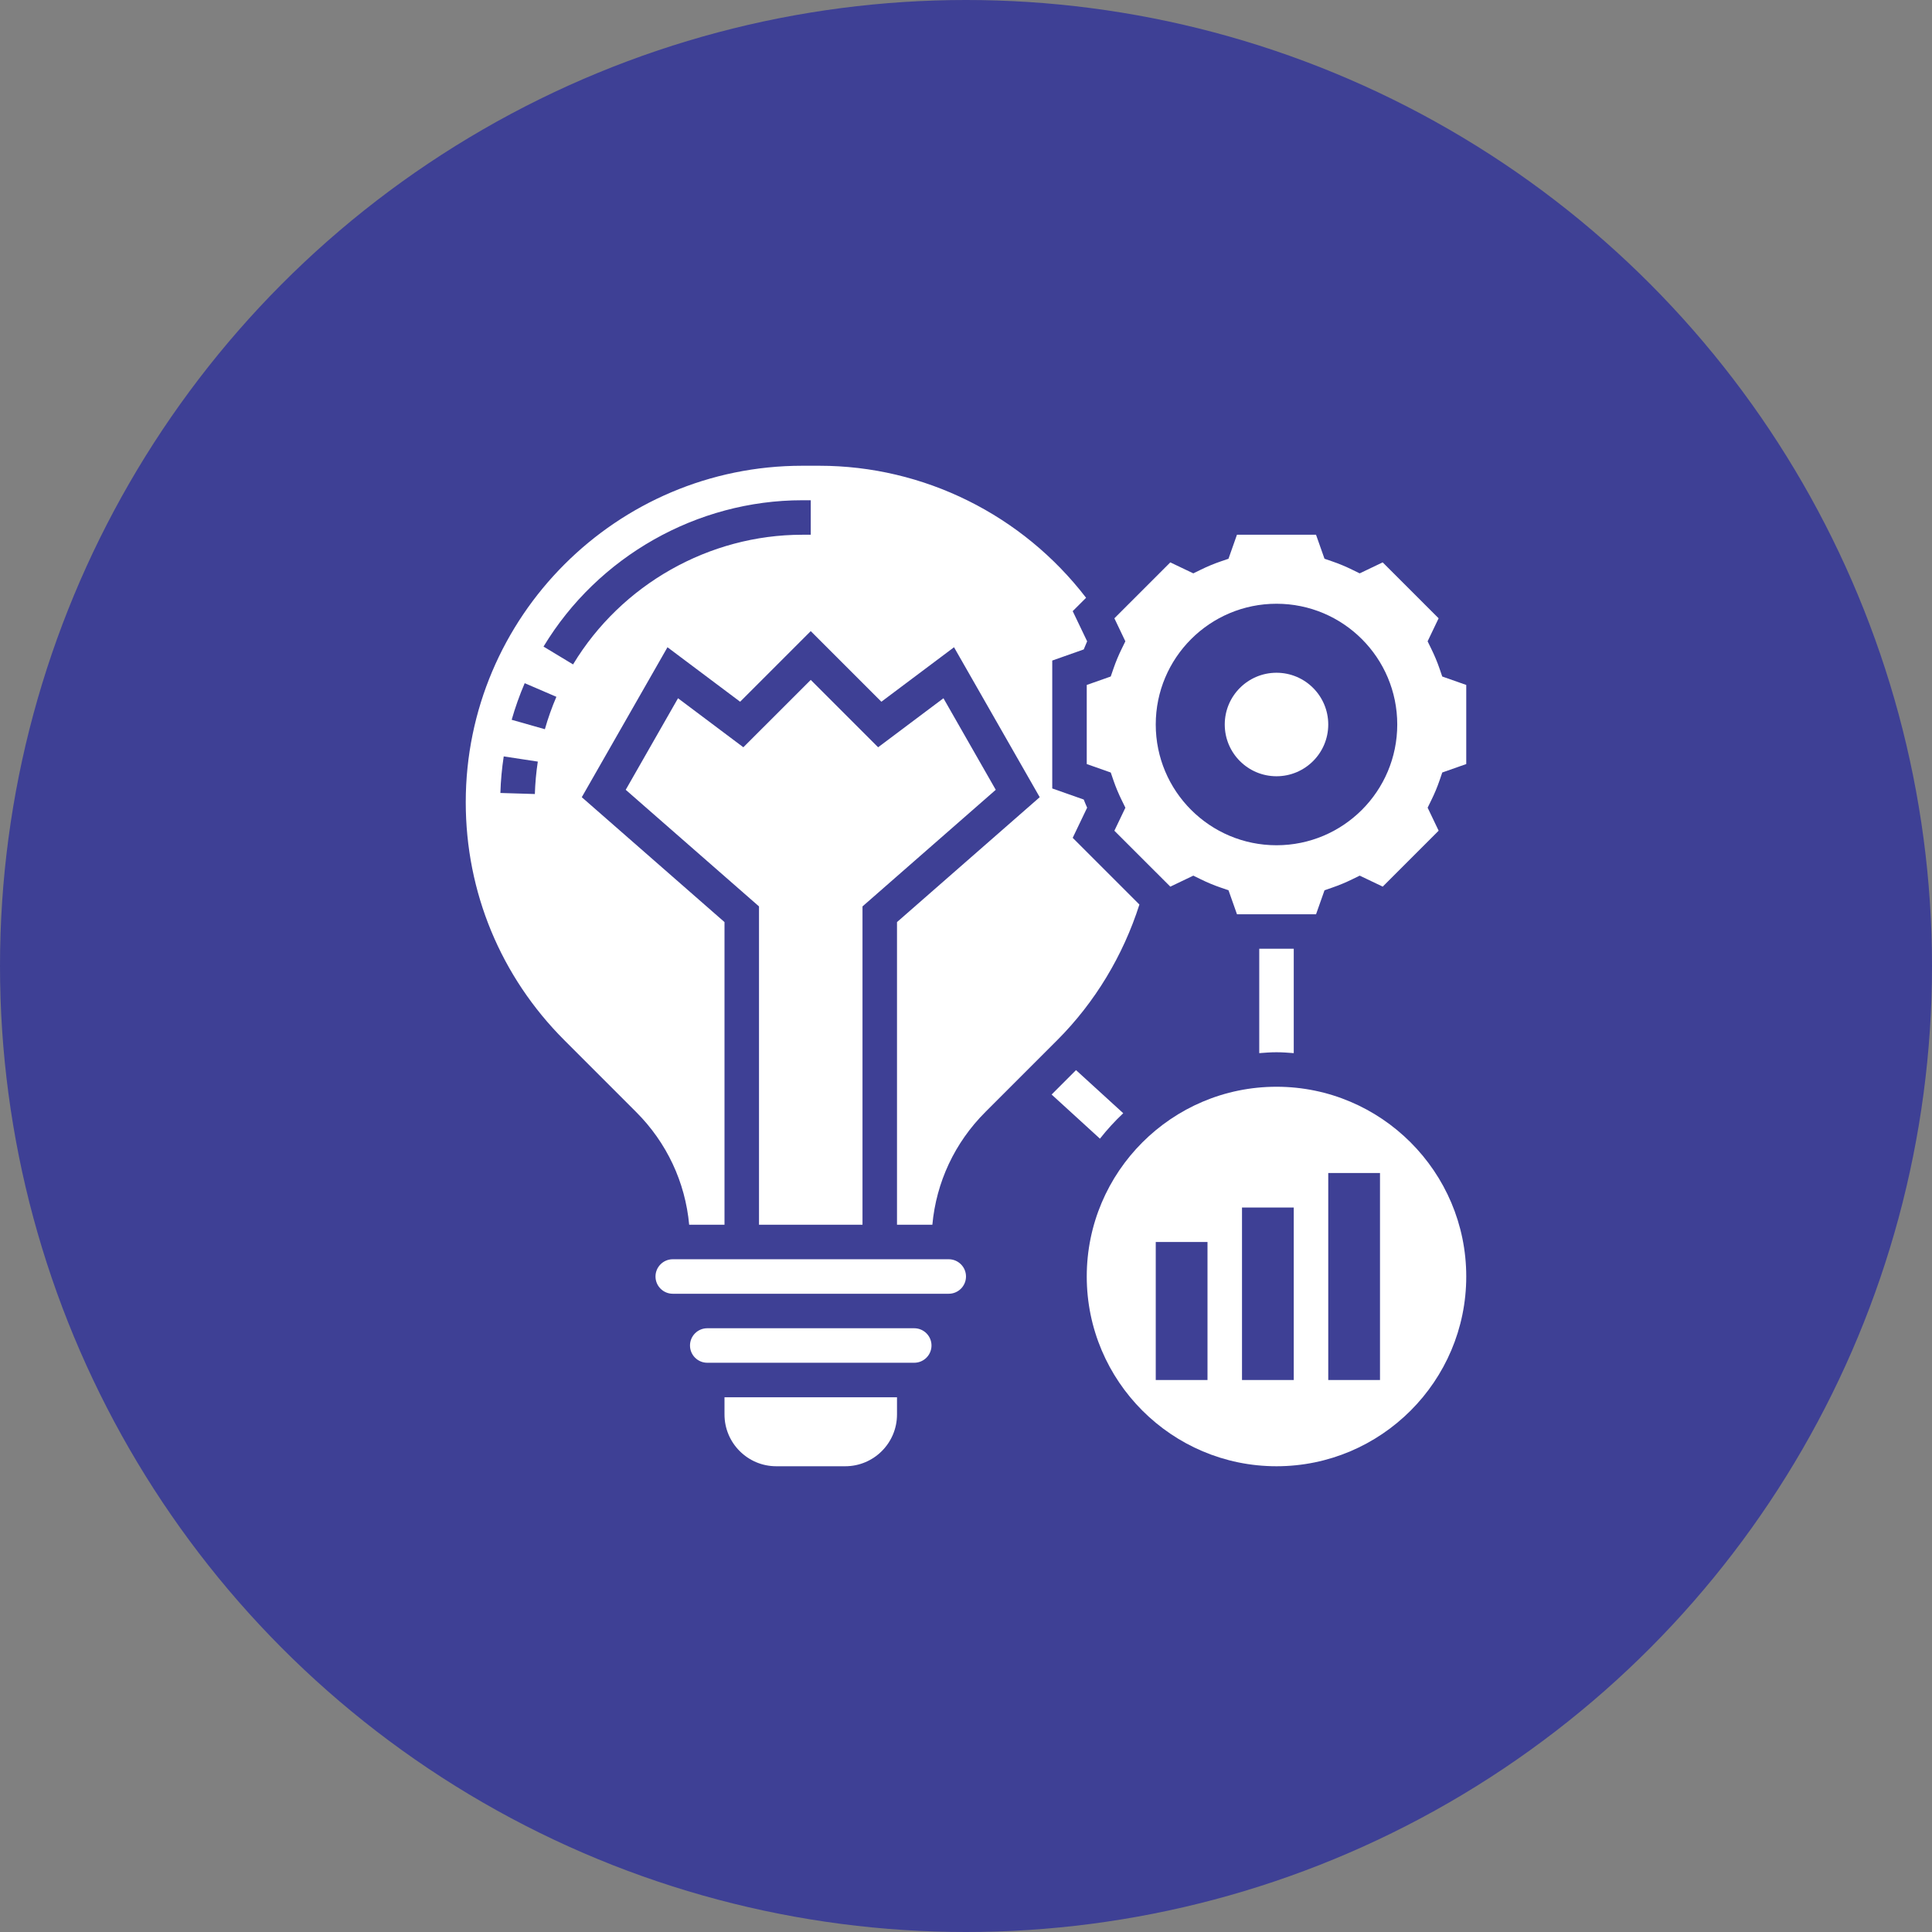
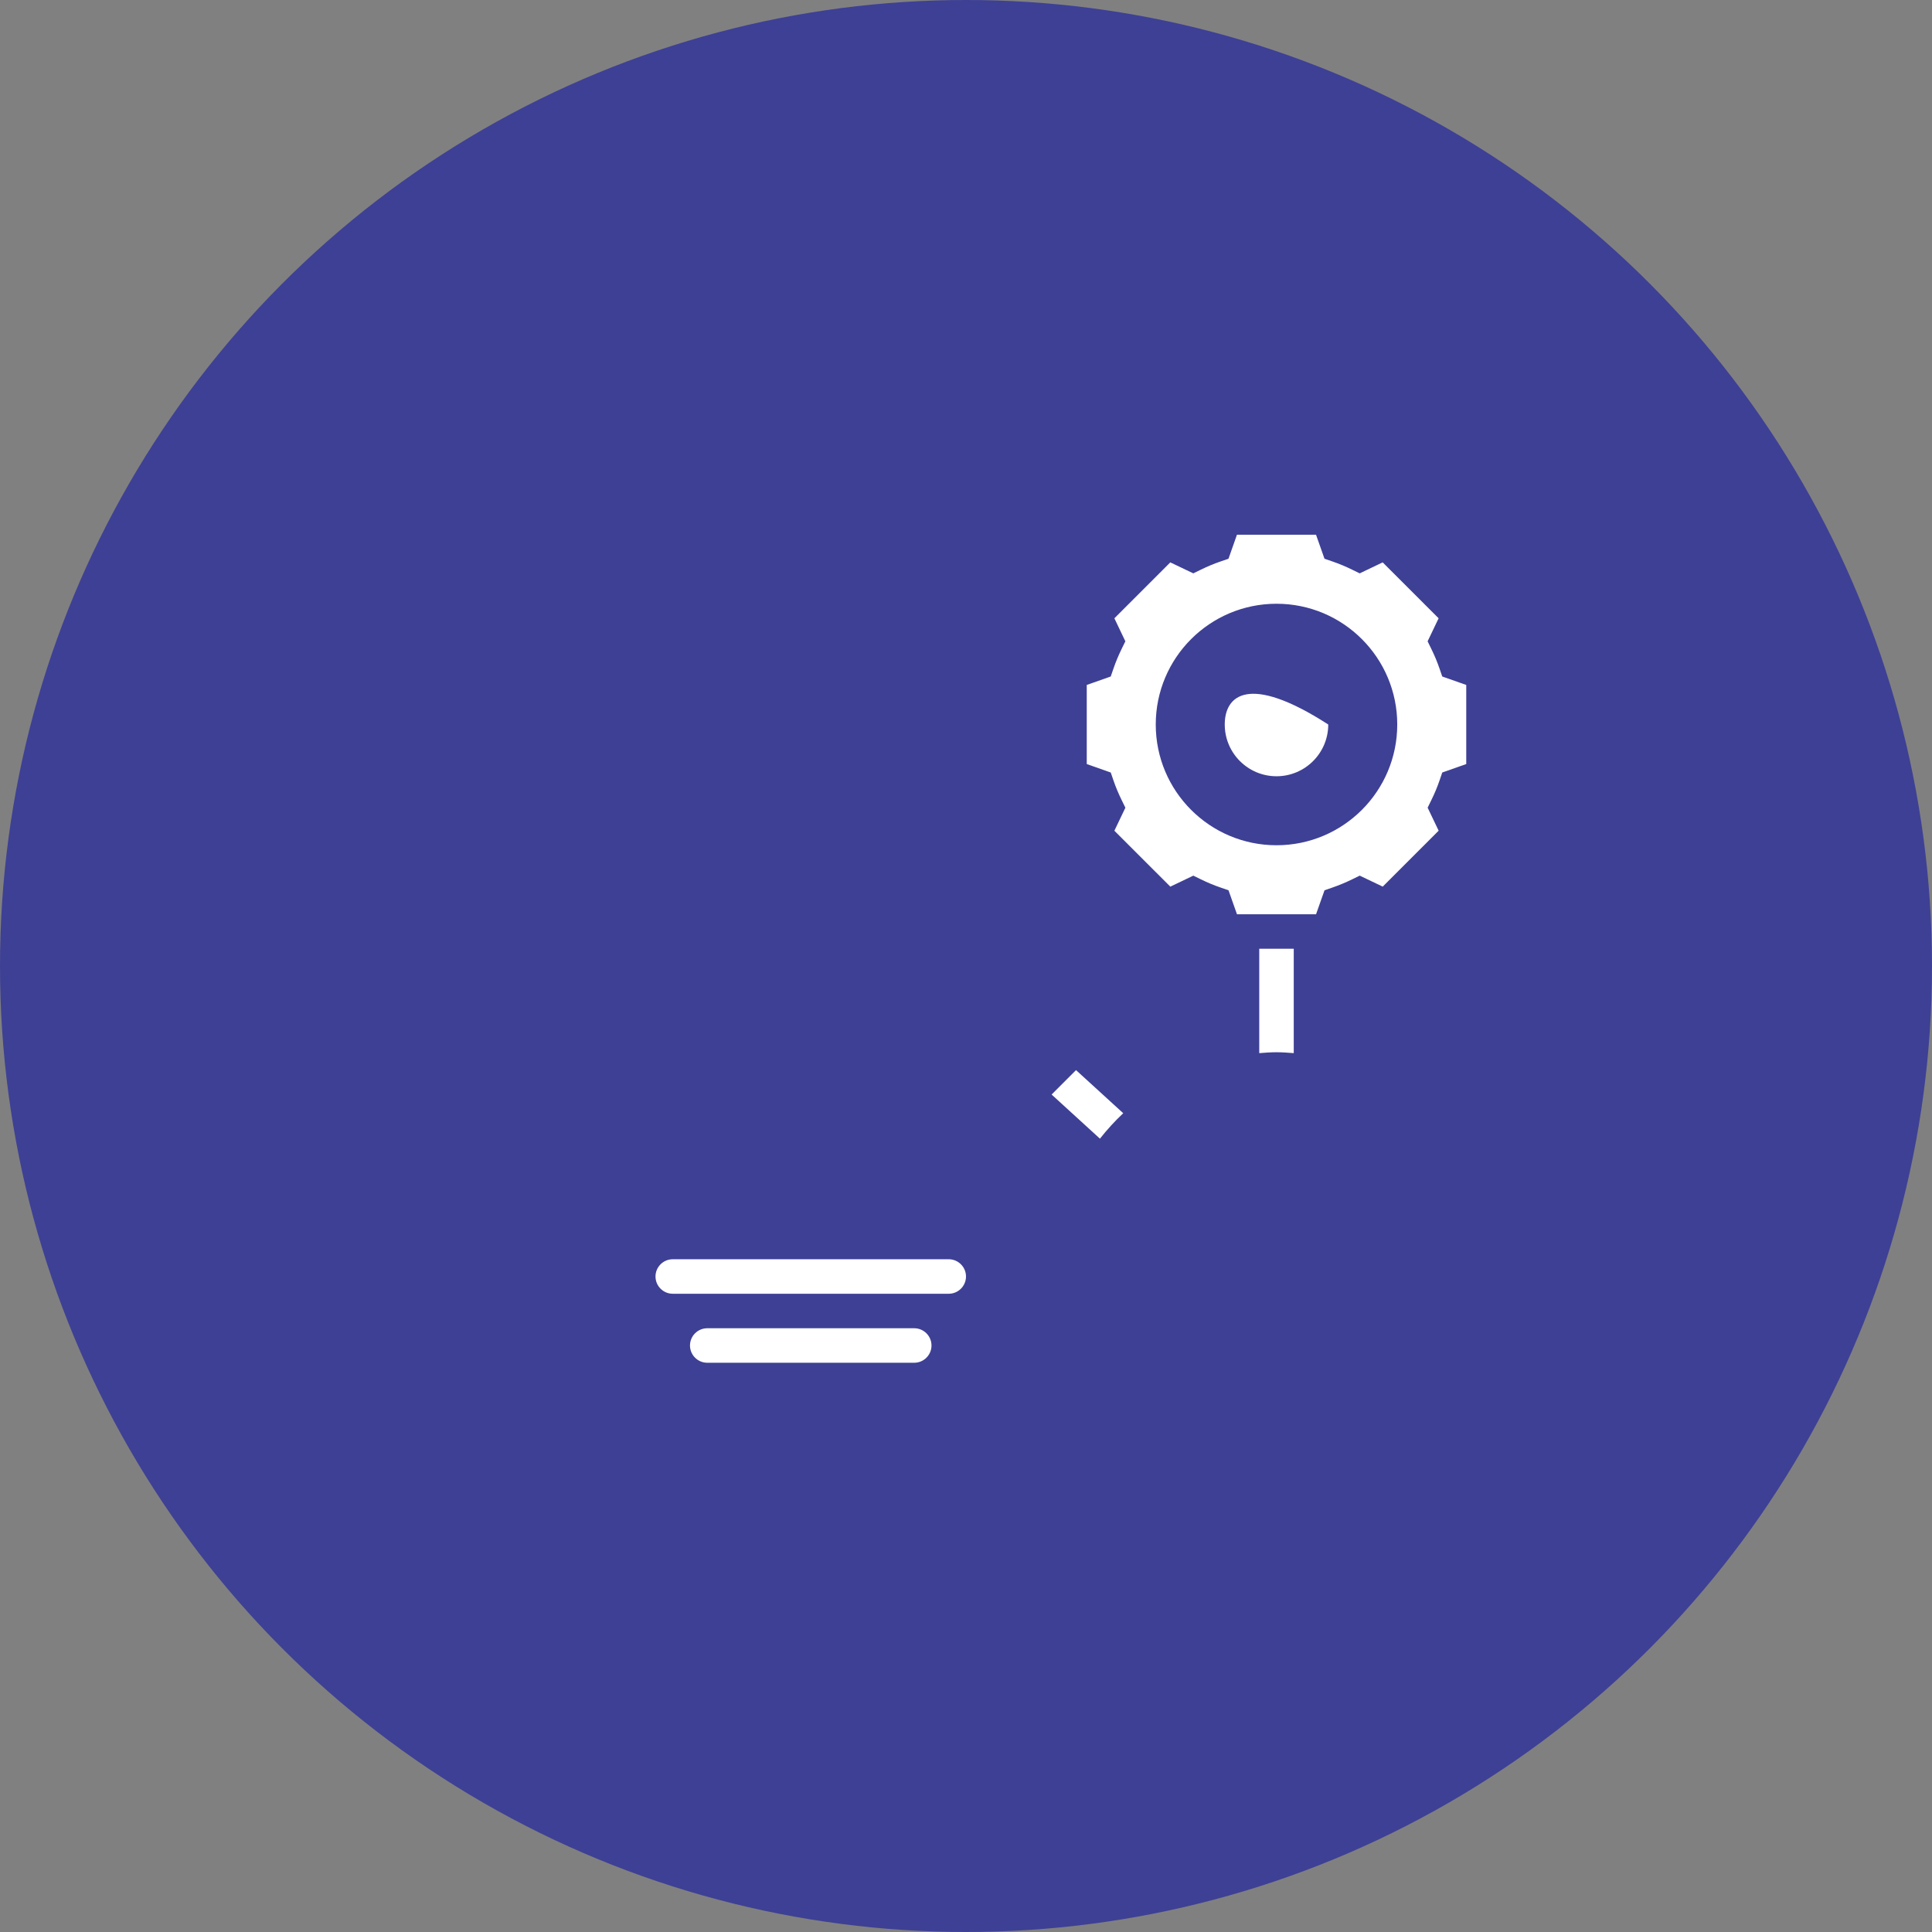
<svg xmlns="http://www.w3.org/2000/svg" width="70" height="70" viewBox="0 0 70 70" fill="none">
  <rect x="0" y="0" width="70" height="70" fill="#808080" stroke="none" />
  <circle cx="35" cy="35" r="35" fill="#3E4095" />
  <path d="M46.875 38.157V34.375H45.625V38.157C45.832 38.141 46.039 38.125 46.25 38.125C46.461 38.125 46.668 38.141 46.875 38.157Z" fill="white" />
  <path d="M40.697 40.334L38.986 38.772L38.102 39.657L39.853 41.256C40.112 40.927 40.393 40.62 40.697 40.334Z" fill="white" />
-   <path d="M46.25 39.375C42.459 39.375 39.375 42.459 39.375 46.25C39.375 50.041 42.459 53.125 46.25 53.125C50.041 53.125 53.125 50.041 53.125 46.25C53.125 42.459 50.041 39.375 46.25 39.375ZM43.75 50H41.875V45H43.75V50ZM46.875 50H45V43.75H46.875V50ZM50 50H48.125V42.5H50V50Z" fill="white" />
-   <path d="M26.25 51.25C26.25 52.284 27.091 53.125 28.125 53.125H30.625C31.659 53.125 32.5 52.284 32.5 51.25V50.625H26.25V51.25Z" fill="white" />
  <path d="M33.125 48.125H25.625C25.281 48.125 25 48.405 25 48.75C25 49.095 25.281 49.375 25.625 49.375H33.125C33.469 49.375 33.75 49.095 33.75 48.75C33.75 48.405 33.469 48.125 33.125 48.125Z" fill="white" />
  <path d="M34.375 45.625H24.375C24.031 45.625 23.75 45.905 23.75 46.25C23.75 46.595 24.031 46.875 24.375 46.875H25.625H33.125H34.375C34.719 46.875 35 46.595 35 46.25C35 45.905 34.719 45.625 34.375 45.625Z" fill="white" />
-   <path d="M31.25 44.375V32.841L36.078 28.616L34.183 25.299L31.816 27.075L29.375 24.634L26.933 27.075L24.566 25.299L22.671 28.616L27.5 32.841V44.375H31.25Z" fill="white" />
  <path d="M52.255 24.511L52.157 24.224C52.075 23.985 51.974 23.744 51.858 23.508L51.725 23.236L52.124 22.402L50.097 20.376L49.264 20.774L48.992 20.641C48.756 20.525 48.516 20.425 48.276 20.343L47.989 20.244L47.682 19.375H44.817L44.51 20.245L44.224 20.343C43.984 20.425 43.744 20.525 43.508 20.641L43.236 20.774L42.402 20.376L40.376 22.402L40.774 23.236L40.641 23.508C40.525 23.744 40.425 23.985 40.343 24.224L40.244 24.511L39.375 24.817V27.683L40.245 27.99L40.343 28.276C40.425 28.516 40.526 28.757 40.642 28.993L40.775 29.265L40.376 30.099L42.403 32.125L43.236 31.726L43.508 31.859C43.744 31.975 43.985 32.076 44.226 32.158L44.511 32.256L44.818 33.125H47.683L47.99 32.256L48.276 32.157C48.516 32.075 48.758 31.974 48.993 31.859L49.265 31.726L50.099 32.124L52.125 30.098L51.726 29.264L51.859 28.992C51.976 28.756 52.076 28.515 52.158 28.276L52.256 27.989L53.125 27.683V24.817L52.255 24.511ZM46.25 30.625C43.834 30.625 41.875 28.666 41.875 26.25C41.875 23.834 43.834 21.875 46.25 21.875C48.666 21.875 50.625 23.834 50.625 26.25C50.625 28.666 48.666 30.625 46.25 30.625Z" fill="white" />
-   <path d="M41.283 32.773L38.866 30.356L39.389 29.264C39.346 29.166 39.304 29.068 39.266 28.969L38.125 28.567V23.933L39.266 23.53C39.305 23.432 39.346 23.334 39.389 23.236L38.866 22.143L39.351 21.659C37.046 18.656 33.473 16.875 29.684 16.875H29.066C22.344 16.875 16.875 22.344 16.875 29.066C16.875 32.322 18.143 35.384 20.446 37.687L23.049 40.291C24.159 41.4 24.828 42.832 24.97 44.375H26.25V33.409L21.079 28.884L24.184 23.451L26.816 25.425L29.375 22.866L31.934 25.425L34.566 23.451L37.671 28.884L32.5 33.409V44.375H33.781C33.923 42.832 34.591 41.4 35.701 40.291L38.305 37.687C39.669 36.322 40.691 34.627 41.283 32.773ZM19.379 28.769L18.13 28.731C18.143 28.288 18.184 27.842 18.251 27.406L19.486 27.594C19.427 27.981 19.391 28.376 19.379 28.769ZM19.742 26.421L18.539 26.079C18.667 25.63 18.826 25.184 19.011 24.753L20.159 25.247C19.995 25.628 19.855 26.023 19.742 26.421ZM29.375 19.375H29.066C25.694 19.375 22.513 21.175 20.763 24.073L19.693 23.427C21.668 20.156 25.259 18.125 29.066 18.125H29.375V19.375Z" fill="white" />
-   <path d="M46.25 28.125C47.285 28.125 48.125 27.285 48.125 26.25C48.125 25.215 47.285 24.375 46.25 24.375C45.215 24.375 44.375 25.215 44.375 26.25C44.375 27.285 45.215 28.125 46.25 28.125Z" fill="white" />
+   <path d="M46.25 28.125C47.285 28.125 48.125 27.285 48.125 26.25C45.215 24.375 44.375 25.215 44.375 26.25C44.375 27.285 45.215 28.125 46.25 28.125Z" fill="white" />
</svg>